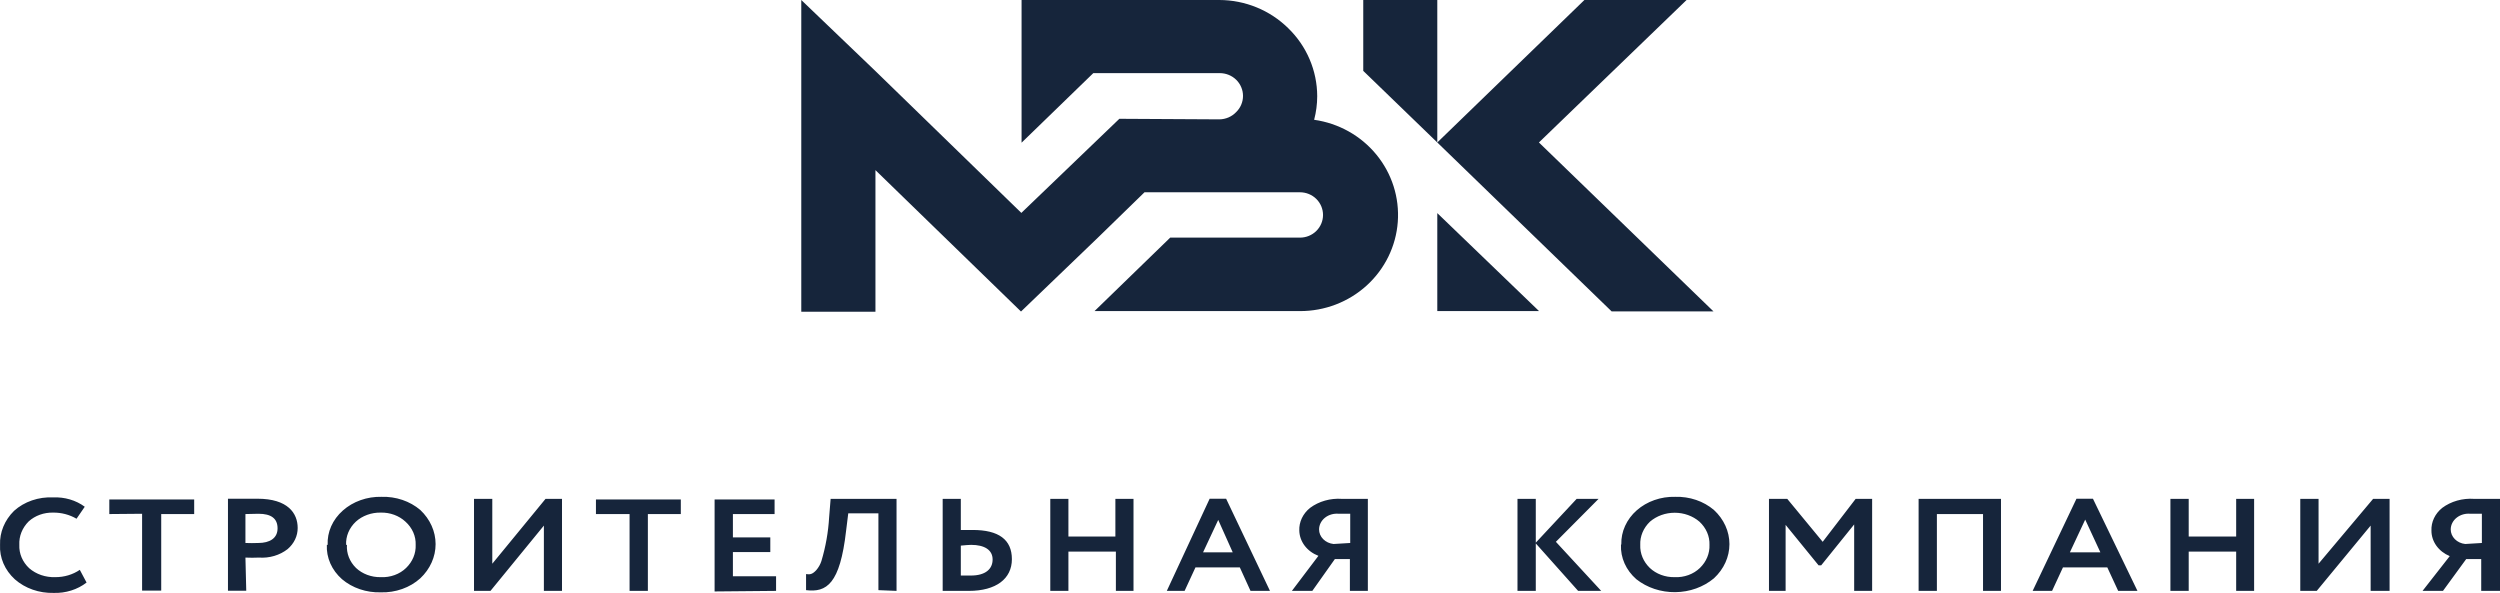
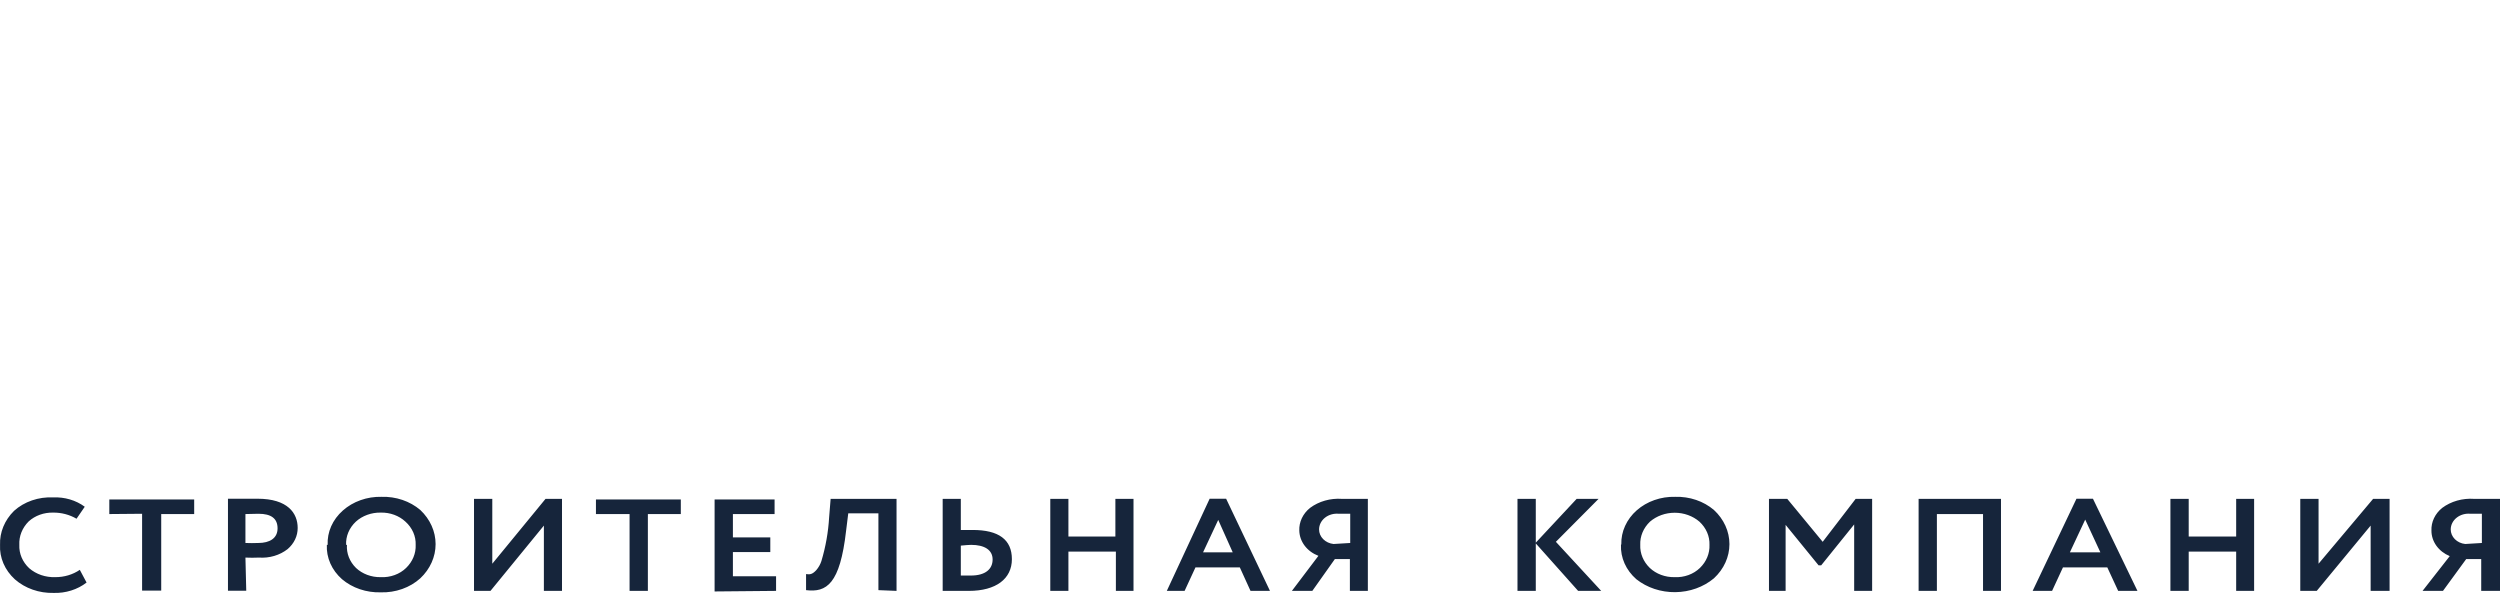
<svg xmlns="http://www.w3.org/2000/svg" width="156" height="37" viewBox="0 0 156 37" fill="none">
-   <path d="M54.628 19.452H50V0L54.628 4.435L63.732 13.285L69.847 7.414H70.039L76.093 7.448C76.288 7.445 76.481 7.404 76.66 7.327C76.84 7.249 77.001 7.137 77.135 6.996C77.271 6.864 77.379 6.707 77.452 6.533C77.526 6.36 77.564 6.173 77.564 5.985C77.564 5.797 77.526 5.611 77.452 5.438C77.379 5.264 77.271 5.107 77.135 4.974C76.864 4.712 76.5 4.565 76.12 4.563C73.522 4.563 71.033 4.563 68.428 4.563H68.222L63.746 8.904V0H76.086C77.699 0.004 79.245 0.637 80.384 1.759C80.956 2.313 81.41 2.973 81.72 3.701C82.031 4.429 82.192 5.21 82.194 5.999C82.194 6.497 82.129 6.993 82.002 7.475C83.531 7.69 84.92 8.468 85.889 9.651C86.858 10.834 87.334 12.334 87.222 13.849C87.11 15.364 86.418 16.78 85.285 17.812C84.152 18.845 82.662 19.416 81.118 19.412H68.298L73.021 14.828H81.118C81.5 14.828 81.866 14.679 82.136 14.414C82.406 14.148 82.557 13.788 82.557 13.413C82.557 13.038 82.406 12.678 82.136 12.412C81.866 12.147 81.5 11.998 81.118 11.998H71.417L68.51 14.828L63.711 19.439L54.628 10.616V19.452ZM85.067 4.422V0H89.687V8.89L100.567 19.432H106.922L96.029 8.89L105.243 0H98.867L89.687 8.89L85.067 4.422ZM96.036 19.412H89.687V13.298L96.036 19.412Z" fill="#16253B" />
  <path d="M153.83 33.945C153.579 33.919 153.349 33.811 153.182 33.643C153.015 33.474 152.924 33.258 152.925 33.034C152.926 32.896 152.959 32.759 153.023 32.633C153.087 32.507 153.18 32.394 153.297 32.302C153.413 32.21 153.55 32.141 153.699 32.099C153.847 32.057 154.004 32.043 154.159 32.059H154.869V33.882L153.83 33.945ZM156 36.871V31.129H155.198H154.386C153.663 31.078 152.946 31.281 152.391 31.694C152.17 31.873 151.996 32.091 151.881 32.335C151.765 32.579 151.711 32.843 151.722 33.107C151.72 33.442 151.827 33.77 152.029 34.053C152.232 34.335 152.521 34.56 152.864 34.702L151.167 36.871H152.442L153.892 34.884H154.828V36.871H156ZM147.928 32.797V36.871H149.11V31.129H148.082L144.678 35.176V31.129H143.537V36.871H144.565L147.928 32.797ZM140.657 36.871V31.129H139.537V33.48H136.575V31.129H135.434V36.871H136.575V34.419H139.537V36.871H140.657ZM131.063 34.465H129.161L130.117 32.423L131.063 34.465ZM128.05 36.871L128.729 35.404H131.495L132.174 36.871H133.377L130.6 31.12H129.572L126.837 36.871H128.05ZM124.862 36.871V31.129H119.721V36.871H120.862V32.077H123.741V36.871H124.862ZM111.422 36.871V32.751L113.479 35.276H113.643L115.7 32.724V36.871H116.821V31.129H115.793L113.736 33.809L111.525 31.129H110.384V36.871H111.422ZM102.352 34C102.33 33.465 102.548 32.944 102.959 32.551C103.372 32.195 103.925 31.995 104.502 31.995C105.078 31.995 105.631 32.195 106.044 32.551C106.252 32.743 106.415 32.97 106.523 33.219C106.631 33.468 106.681 33.734 106.671 34C106.693 34.531 106.479 35.048 106.075 35.44C105.875 35.634 105.63 35.786 105.356 35.885C105.082 35.984 104.787 36.029 104.491 36.014C104.203 36.02 103.917 35.971 103.651 35.872C103.385 35.773 103.146 35.626 102.949 35.44C102.543 35.048 102.329 34.531 102.352 34ZM101.149 34C101.132 34.396 101.208 34.791 101.373 35.16C101.537 35.529 101.787 35.863 102.106 36.142C102.774 36.672 103.642 36.961 104.539 36.951C105.436 36.941 106.296 36.633 106.949 36.087C107.57 35.513 107.917 34.749 107.917 33.954C107.917 33.16 107.57 32.395 106.949 31.822C106.628 31.549 106.249 31.336 105.834 31.195C105.419 31.054 104.977 30.989 104.532 31.002C104.089 30.99 103.648 31.059 103.236 31.204C102.823 31.349 102.448 31.566 102.134 31.843C101.819 32.12 101.572 32.451 101.406 32.816C101.24 33.18 101.16 33.571 101.17 33.964L101.149 34ZM95.833 36.871V33.909L98.475 36.871H99.915L97.087 33.809L99.751 31.129H98.383L95.833 33.863V31.129H94.691V36.871H95.833ZM83.215 33.945C82.964 33.919 82.734 33.811 82.567 33.643C82.4 33.474 82.308 33.258 82.31 33.034C82.311 32.896 82.344 32.759 82.408 32.633C82.472 32.507 82.565 32.394 82.682 32.302C82.798 32.21 82.935 32.141 83.084 32.099C83.232 32.057 83.389 32.043 83.544 32.059H84.254V33.882L83.215 33.945ZM85.354 36.871V31.129H84.552H83.74C83.017 31.078 82.3 31.281 81.745 31.694C81.524 31.873 81.35 32.091 81.235 32.335C81.12 32.579 81.065 32.843 81.076 33.107C81.083 33.444 81.199 33.771 81.41 34.051C81.622 34.331 81.92 34.55 82.269 34.684L80.614 36.871H81.889L83.297 34.884H84.233V36.871H85.354ZM76.922 34.465H75.071L76.017 32.442L76.922 34.465ZM73.919 36.871L74.598 35.404H77.364L78.032 36.871H79.246L76.51 31.12H75.482L72.809 36.871H73.919ZM70.731 36.871V31.129H69.6V33.48H66.669V31.129H65.538V36.871H66.669V34.419H69.631V36.871H70.731ZM58.823 31.129V36.871H60.458C62.155 36.871 63.142 36.114 63.142 34.893C63.142 33.672 62.32 33.07 60.695 33.07C60.448 33.07 60.201 33.07 59.955 33.07V31.129H58.823ZM60.602 34C61.425 34 61.939 34.31 61.939 34.911C61.939 35.513 61.487 35.914 60.582 35.914H59.955V34.046C60.242 34.018 60.469 34 60.602 34ZM55.944 36.871V31.129H51.831L51.738 32.278C51.685 33.201 51.523 34.118 51.255 35.012C51.189 35.216 51.081 35.407 50.936 35.577C50.689 35.841 50.545 35.859 50.298 35.823V36.825C51.574 36.98 52.417 36.452 52.797 33.116L52.931 32.032H54.813V36.825L55.944 36.871ZM48.427 36.871V35.959H45.733V34.447H48.067V33.535H45.733V32.077H48.334V31.166H44.591V36.907L48.427 36.871ZM39.285 32.077V36.871H40.427V32.077H42.483V31.166H37.187V32.077H39.285ZM33.938 32.797V36.871H35.069V31.129H34.041L30.719 35.176V31.129H29.578V36.871H30.606L33.938 32.797ZM21.598 34C21.584 33.735 21.631 33.47 21.735 33.221C21.839 32.972 21.999 32.744 22.205 32.551C22.406 32.367 22.648 32.223 22.915 32.126C23.182 32.028 23.469 31.981 23.758 31.986C24.045 31.979 24.331 32.026 24.596 32.123C24.862 32.221 25.102 32.366 25.3 32.551C25.512 32.741 25.677 32.968 25.787 33.217C25.897 33.466 25.948 33.733 25.938 34C25.96 34.531 25.745 35.048 25.341 35.44C25.142 35.634 24.896 35.786 24.622 35.885C24.348 35.984 24.053 36.029 23.758 36.014C23.469 36.02 23.183 35.971 22.917 35.872C22.652 35.773 22.412 35.626 22.215 35.44C22.017 35.245 21.866 35.018 21.768 34.77C21.671 34.523 21.631 34.261 21.649 34H21.598ZM20.395 34C20.376 34.396 20.451 34.79 20.613 35.159C20.776 35.528 21.024 35.862 21.341 36.142C21.662 36.414 22.041 36.627 22.456 36.767C22.871 36.908 23.313 36.974 23.758 36.962C24.215 36.976 24.67 36.905 25.095 36.754C25.52 36.604 25.905 36.377 26.226 36.087C26.839 35.51 27.181 34.747 27.181 33.954C27.181 33.161 26.839 32.399 26.226 31.822C25.905 31.549 25.526 31.336 25.111 31.195C24.696 31.054 24.253 30.989 23.809 31.002C23.361 30.991 22.916 31.061 22.501 31.209C22.085 31.356 21.708 31.577 21.392 31.858C21.076 32.138 20.828 32.472 20.665 32.841C20.502 33.21 20.428 33.604 20.446 34H20.395ZM16.127 32.059C16.919 32.059 17.32 32.35 17.32 32.97C17.32 33.59 16.827 33.882 16.117 33.882C15.85 33.893 15.582 33.893 15.315 33.882V32.077L16.127 32.059ZM15.315 34.793C15.596 34.806 15.877 34.806 16.158 34.793C16.481 34.816 16.806 34.781 17.113 34.69C17.421 34.599 17.704 34.454 17.947 34.264C18.147 34.093 18.306 33.888 18.414 33.66C18.522 33.433 18.576 33.189 18.575 32.943C18.575 32.032 17.968 31.12 16.066 31.12H14.225V36.862H15.366L15.315 34.793ZM8.867 32.059V36.853H10.06V32.077H12.117V31.166H6.821V32.077L8.867 32.059ZM4.98 35.558C4.541 35.857 4.002 36.017 3.448 36.014C3.149 36.024 2.85 35.98 2.571 35.885C2.292 35.789 2.037 35.644 1.823 35.458C1.615 35.264 1.454 35.035 1.348 34.785C1.242 34.534 1.194 34.267 1.206 34C1.178 33.462 1.388 32.935 1.792 32.533C1.99 32.354 2.227 32.213 2.489 32.119C2.751 32.025 3.032 31.98 3.314 31.986C3.833 31.981 4.342 32.114 4.775 32.369L5.289 31.621C4.737 31.214 4.032 31.006 3.314 31.038C2.864 31.017 2.414 31.08 1.994 31.225C1.574 31.369 1.193 31.592 0.877 31.877C0.287 32.458 -0.026 33.219 0.003 34C-0.017 34.395 0.055 34.79 0.215 35.16C0.374 35.53 0.617 35.867 0.929 36.151C1.246 36.43 1.623 36.649 2.039 36.794C2.454 36.94 2.899 37.009 3.345 36.998C4.099 37.022 4.834 36.79 5.402 36.351L4.98 35.558Z" fill="#16253B" />
</svg>